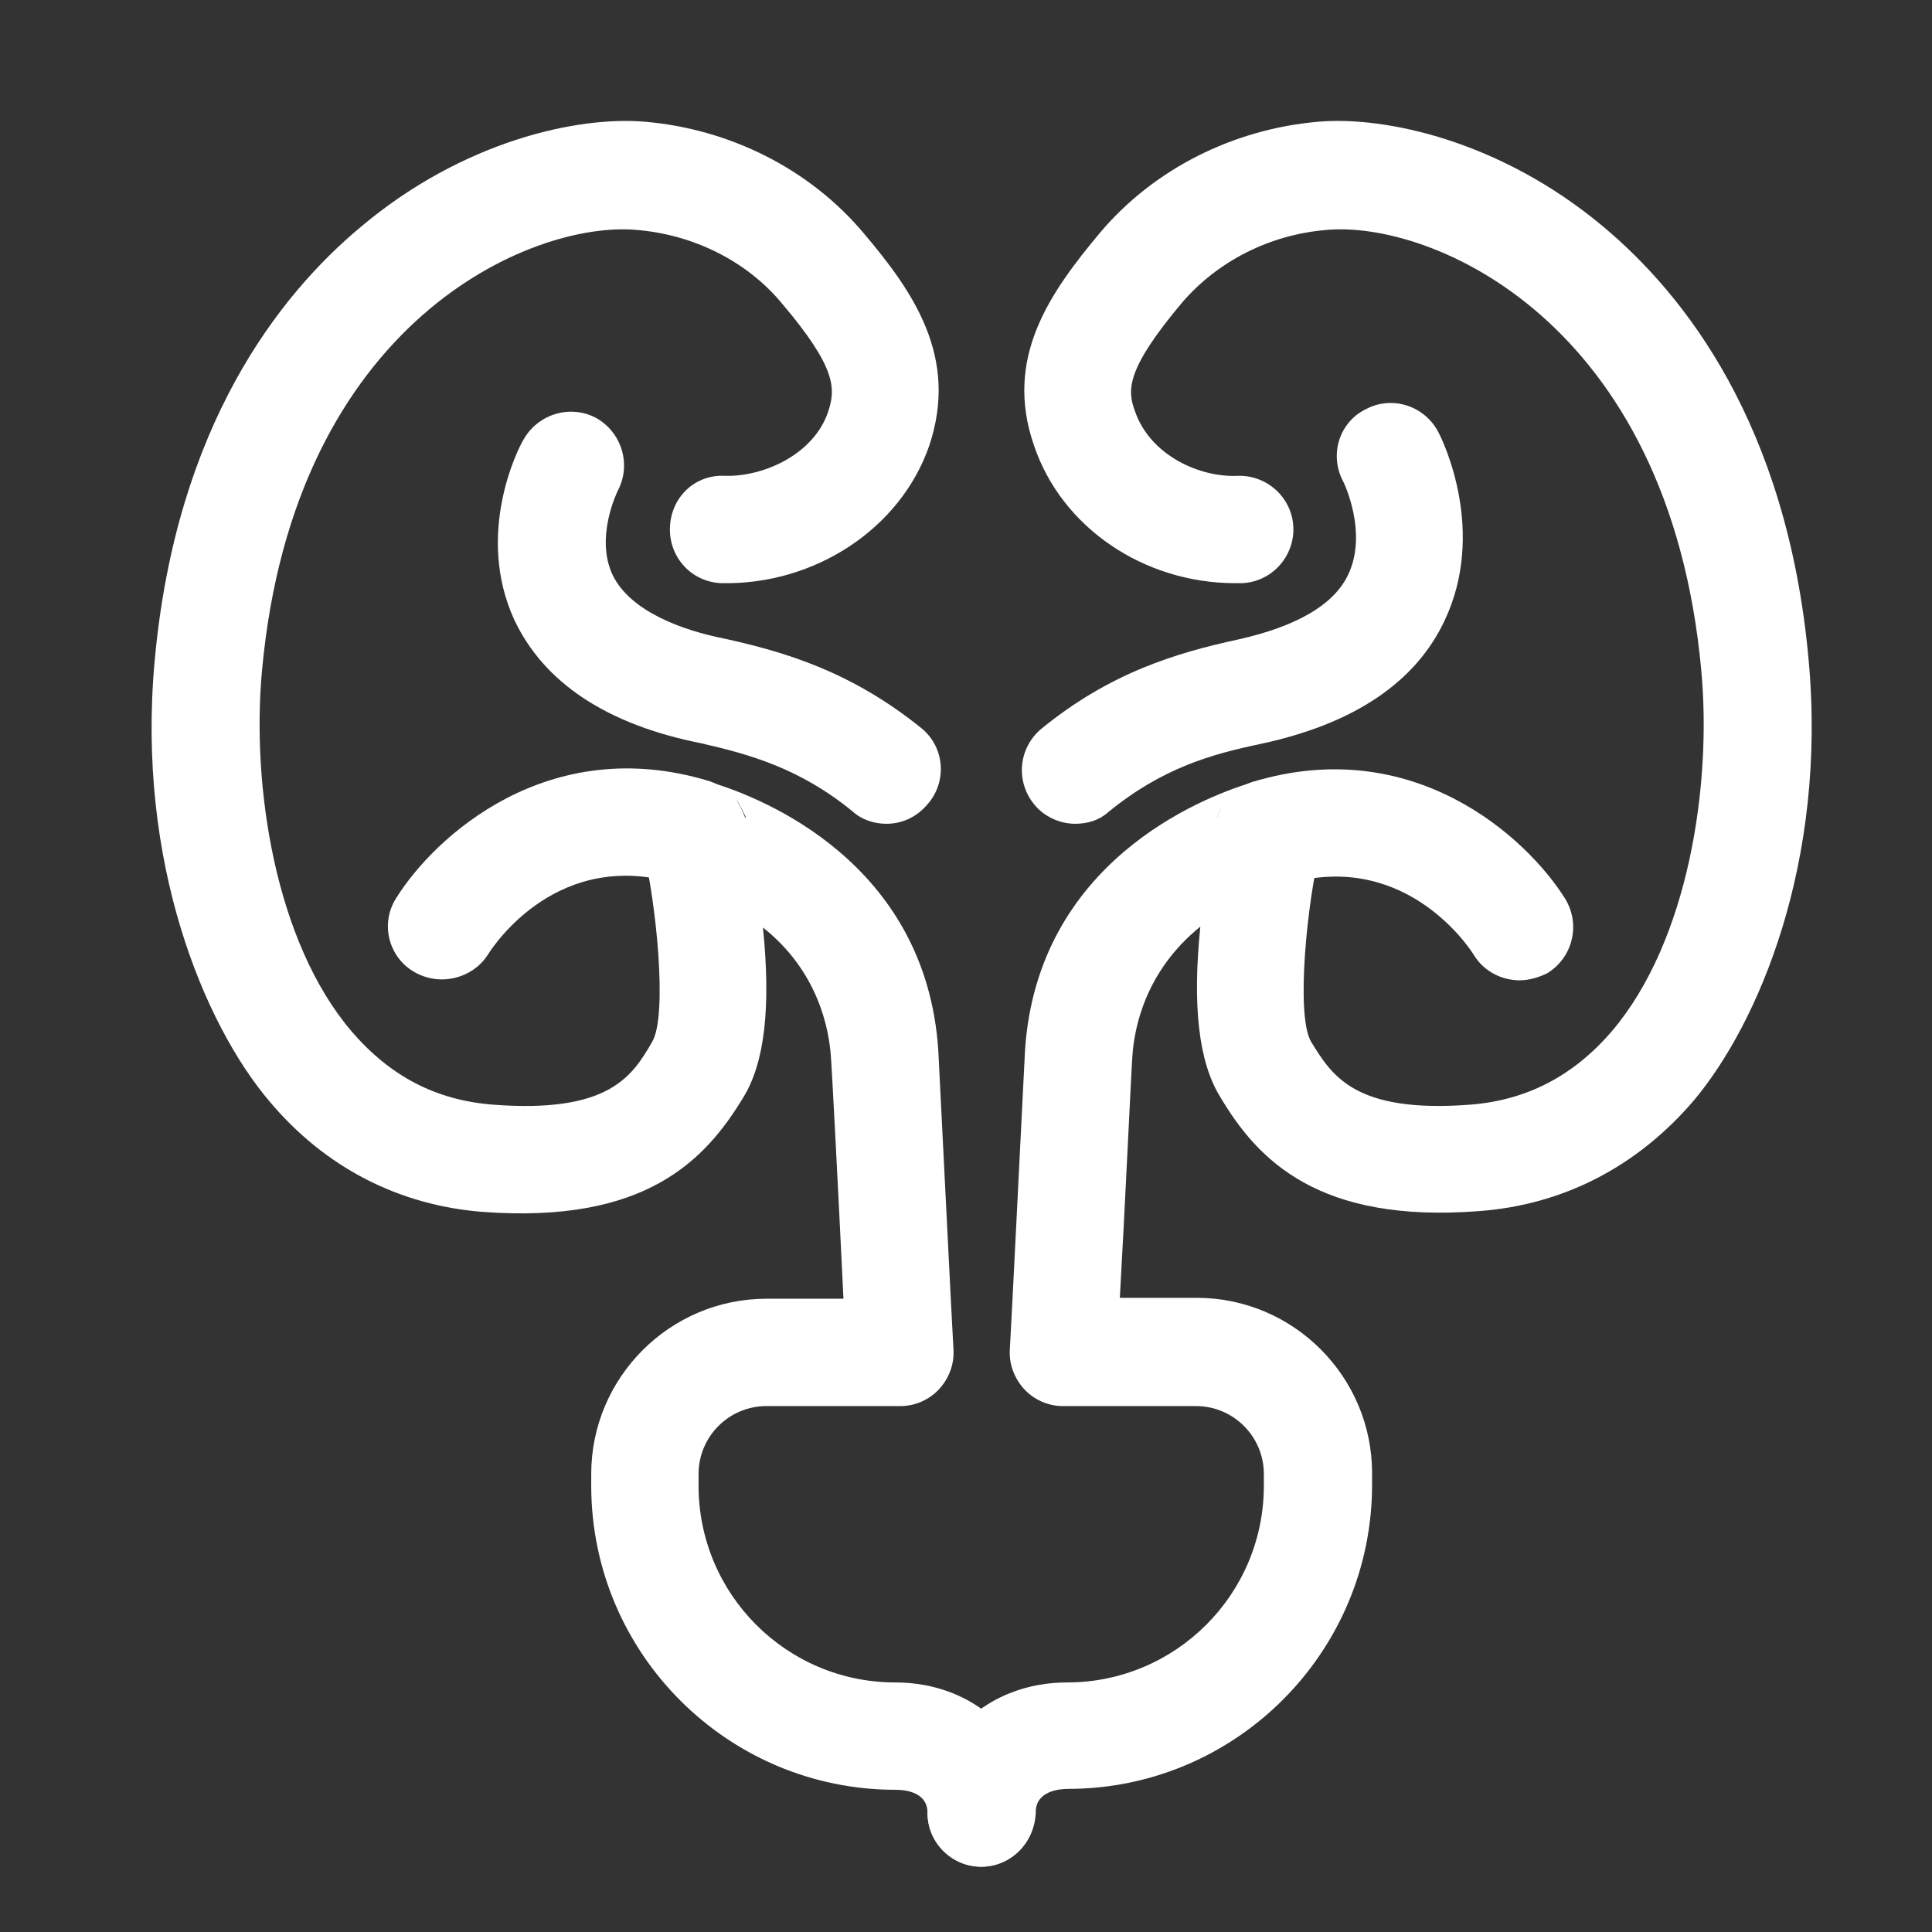
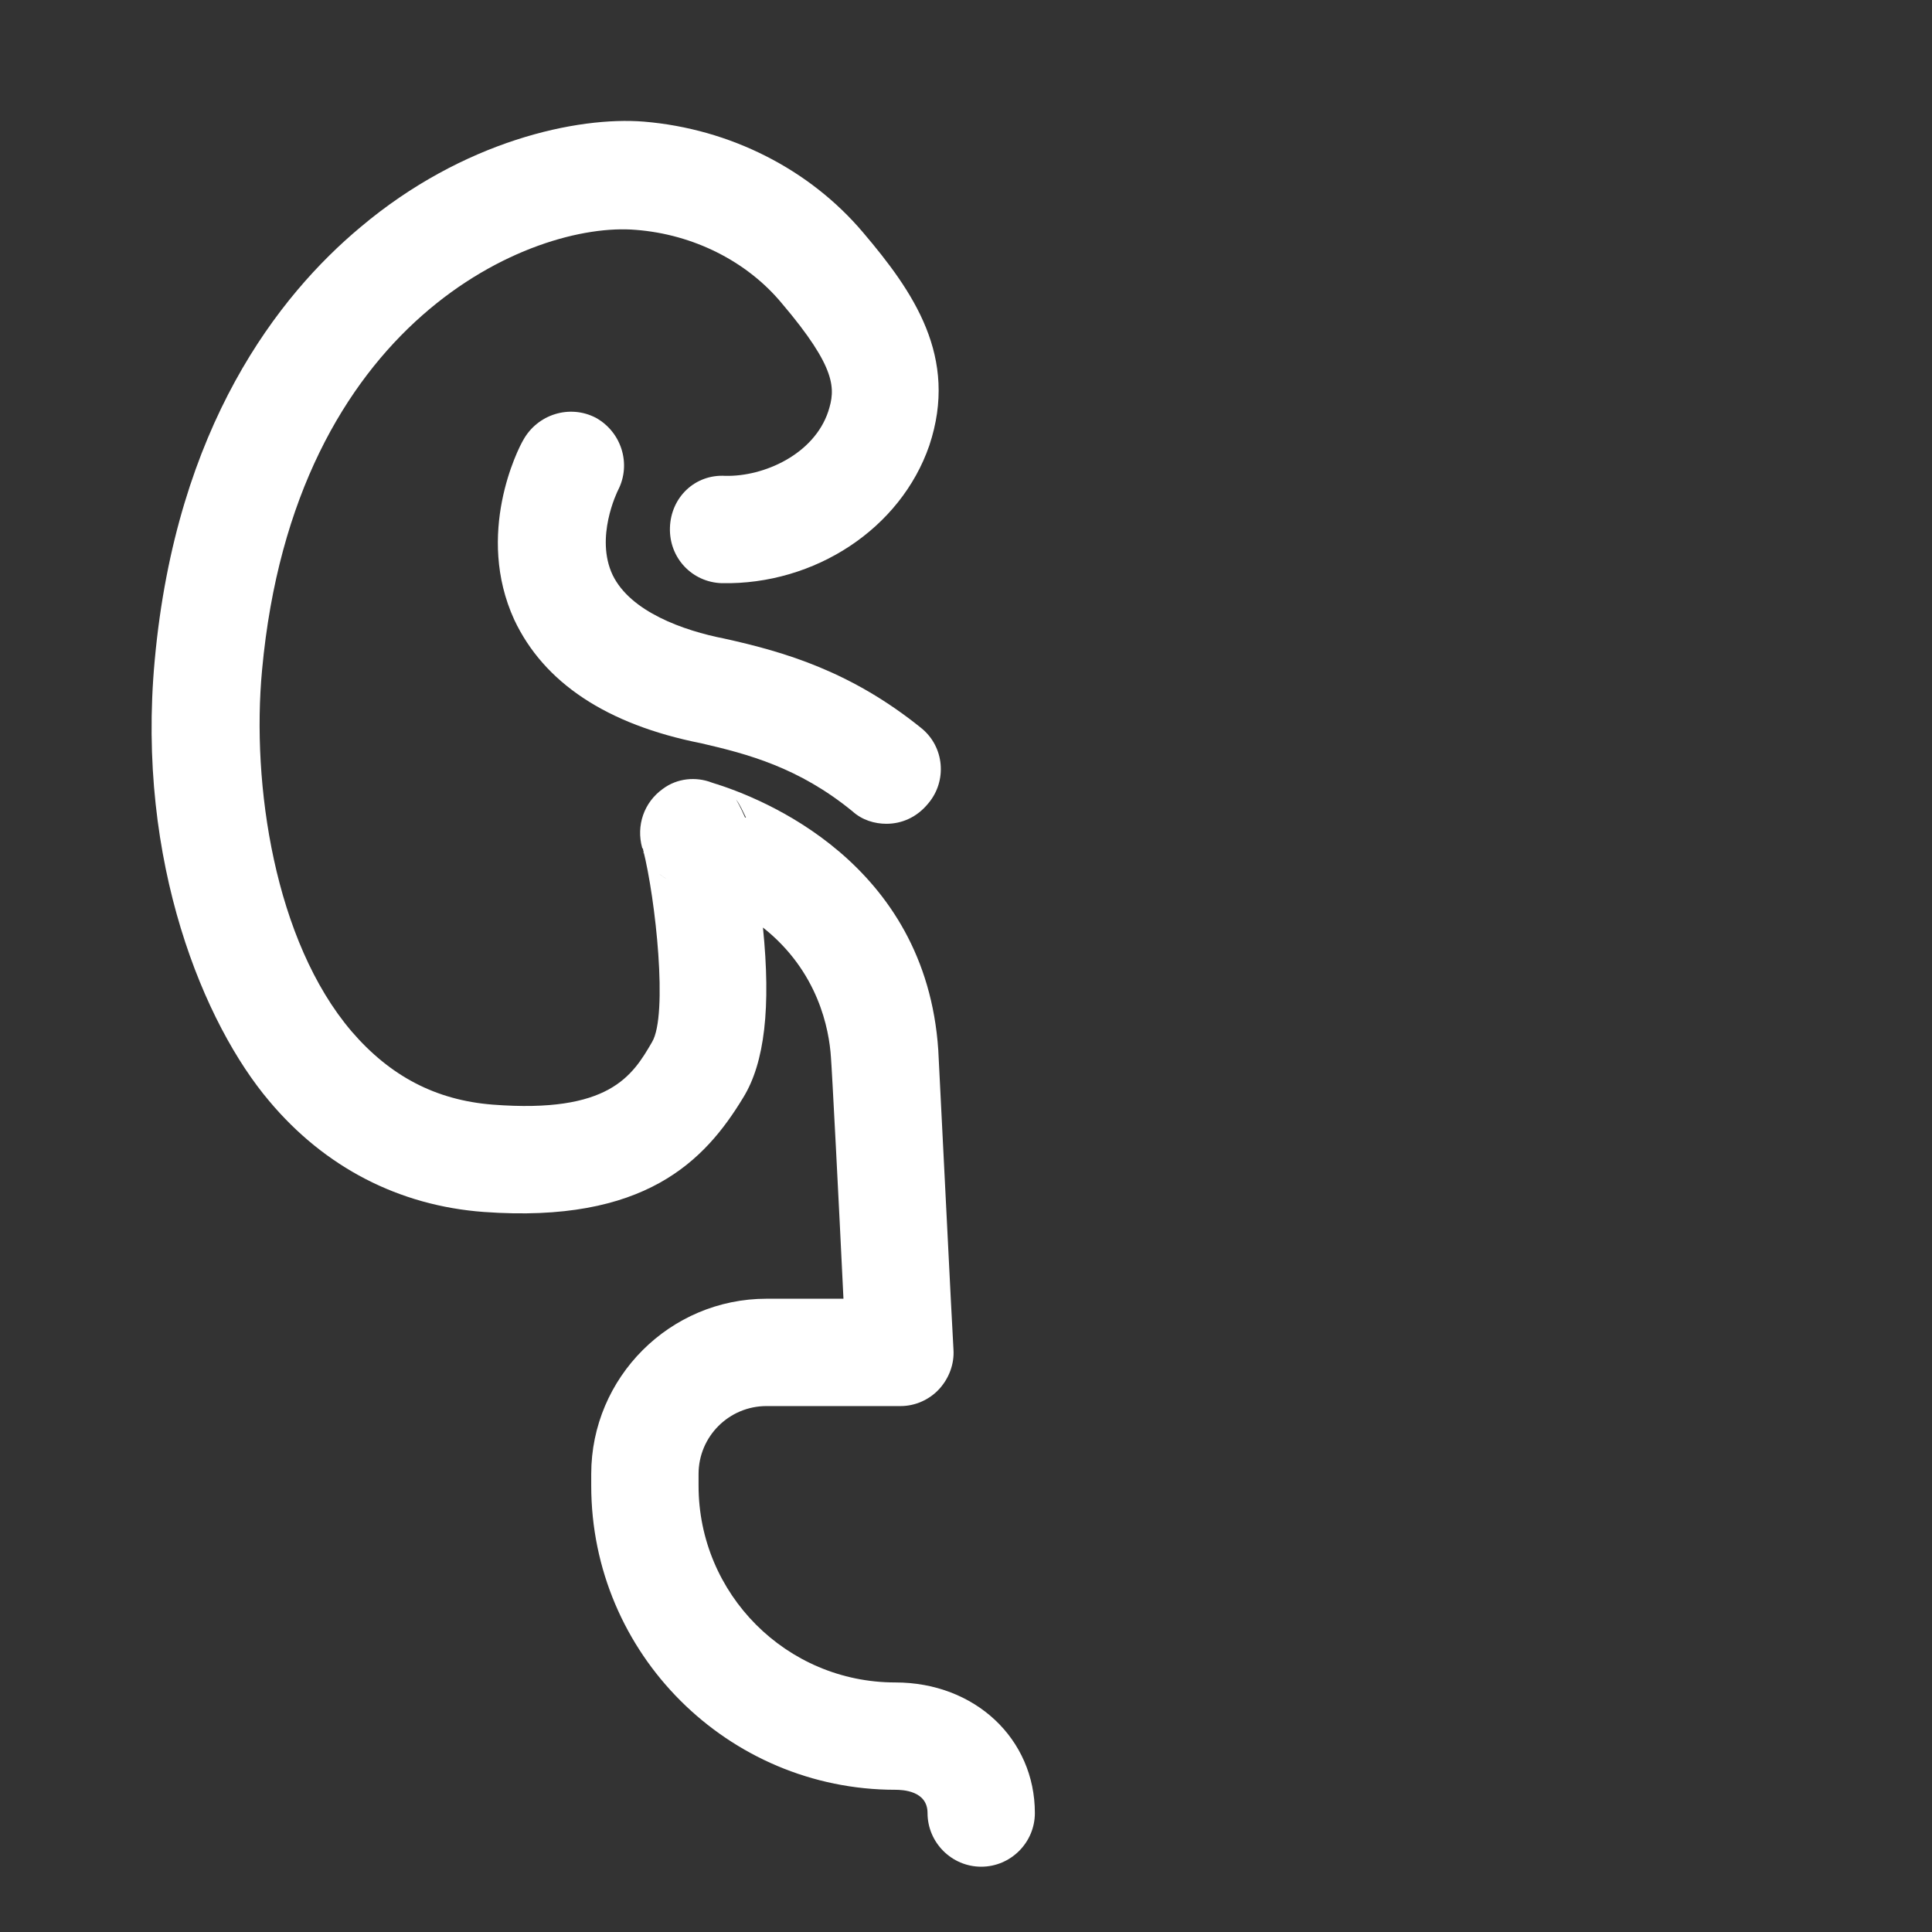
<svg xmlns="http://www.w3.org/2000/svg" version="1.1" x="0px" y="0px" viewBox="0 0 216 216" style="enable-background:new 0 0 216 216;" xml:space="preserve">
  <rect x="0" y="0" width="216" height="216" fill="#333333" stroke="none" />
  <g id="Layer_1">
    <g>
      <g>
        <g>
          <g>
            <path style="fill:#FFFFFF;" d="M109.7,208.7c-3.3,0-6-2.7-6-6c0-2.5-2.8-2.6-3.6-2.6c-18.7,0-34-15.2-34-34v-1.3 c0-10.8,8.8-19.6,19.6-19.6h8.6c-0.5-10.5-1.3-25.9-1.4-27c-0.2-3.1-1.4-9.6-7.6-14.5c0.9,8.9,0.2,15.1-2.2,19 c-4.3,7.1-11,14.1-29,12.8c-9.5-0.7-17.8-5-24-12.4c-7.2-8.5-14.9-26.6-12.8-49.3c2.4-26.2,13.9-40.8,23-48.4 C51.8,15.7,64.6,13,72,13.6c9.6,0.8,18.5,5.3,24.5,12.4c5.6,6.6,10.7,13.9,7.4,23.8c-3.2,9.3-12.8,15.6-23.2,15.4 c-3.3-0.1-5.9-2.8-5.8-6.2s2.8-6,6.2-5.8c4.3,0.1,9.9-2.4,11.5-7.2c0.8-2.5,1-4.8-5.2-12.1c-3.9-4.7-9.9-7.7-16.3-8.2 c-11.6-1-38.2,10.1-41.8,49.2c-1.2,12.8,1.4,30.3,10,40.4c4.3,5,9.4,7.7,15.8,8.2c13,1,15.6-3.2,17.8-7c1.8-3,0.4-16-1-21.5 c0-0.1,0-0.1-0.1-0.2c-0.7-2.5,0.2-5.1,2.3-6.6c1.6-1.2,3.7-1.4,5.5-0.7c5.6,1.7,23.9,8.9,25.3,29.9c0.1,1.7,1.6,32.2,1.7,33.5 c0.1,1.6-0.5,3.2-1.6,4.4c-1.1,1.2-2.7,1.9-4.3,1.9H85.7c-4.2,0-7.6,3.4-7.6,7.6v1.3c0,12.1,9.8,22,22,22 c8.9,0,15.6,6.3,15.6,14.6C115.7,206,113,208.7,109.7,208.7z M73.7,97.7c0.6,0.5,1.2,0.8,2,1.1C74.8,98.5,74.2,98.1,73.7,97.7z M71.9,95.3c0,0,0,0.1,0,0.1C72,95.4,71.9,95.3,71.9,95.3z M82.3,89.4c0.3,0.5,0.6,1.1,1,2l0.1,0C83,90.6,82.7,89.9,82.3,89.4z M80.1,87.6c0.3,0.2,0.7,0.3,1,0.6c0,0,0.1,0,0.1,0.1C80.8,88,80.4,87.8,80.1,87.6z" />
          </g>
          <g>
-             <path style="fill:#FFFFFF;" d="M49.4,109.5c-1.1,0-2.2-0.3-3.2-0.9c-2.8-1.7-3.7-5.4-1.9-8.2c4.3-6.9,17-18.5,34.9-13.1 c3.2,1,5,4.3,4,7.5c-1,3.2-4.3,5-7.5,4c-13.2-4-20.4,6.7-21.2,8C53.4,108.5,51.4,109.5,49.4,109.5z" />
-           </g>
+             </g>
          <g>
            <path style="fill:#FFFFFF;" d="M99.1,92.1c-1.3,0-2.7-0.4-3.8-1.4c-6-4.9-11.7-6.4-16.9-7.6C67.8,81,60.8,76.3,57.5,69.3 c-4.4-9.6,0.4-19.1,1-20.1c1.6-2.9,5.2-4,8.1-2.5c2.9,1.6,4,5.2,2.5,8.1c-0.1,0.2-2.6,5.3-0.6,9.5c2,4.1,7.9,6.2,12.5,7.1 c6.8,1.5,14.2,3.7,22,10c2.6,2.1,2.9,5.9,0.8,8.4C102.5,91.4,100.8,92.1,99.1,92.1z" />
          </g>
        </g>
      </g>
      <g>
        <g>
          <g>
-             <path style="fill:#FFFFFF;" d="M109.7,208.7c-3.3,0-6-2.7-6-6c0-8.3,6.7-14.6,15.6-14.6c12.1,0,22-9.8,22-22v-1.3 c0-4.2-3.4-7.6-7.6-7.6h-14.9c-1.6,0-3.2-0.7-4.3-1.9c-1.1-1.2-1.7-2.8-1.6-4.4c0.1-1.3,1.6-31.7,1.7-33.5 c1.4-21,19.7-28.2,25.3-29.9c1.8-0.7,3.9-0.4,5.5,0.7c2.1,1.5,3,4.1,2.3,6.6c0,0.1,0,0.1-0.1,0.2c-1.4,5.5-2.8,18.5-1,21.5 c2.3,3.7,4.8,8,17.8,7c6.3-0.5,11.5-3.2,15.8-8.2c8.6-10.1,11.2-27.6,10-40.4c-3.6-39.1-30.2-50.2-41.8-49.2 c-6.4,0.5-12.3,3.5-16.3,8.2c-6.2,7.4-6.1,9.7-5.2,12.1c1.7,4.9,7.2,7.4,11.5,7.2c3.3-0.1,6.1,2.5,6.2,5.8 c0.1,3.3-2.5,6.1-5.8,6.2c-0.2,0-0.5,0-0.7,0c-10.2,0-19.4-6.2-22.5-15.4c-3.4-9.8,1.8-17.1,7.4-23.8 c6-7.1,14.9-11.6,24.5-12.4c7.4-0.6,20.2,2.1,31.7,11.7c9.1,7.6,20.6,22.1,23,48.4c2.1,22.7-5.6,40.7-12.8,49.3 c-6.3,7.4-14.6,11.7-24,12.4c-18,1.4-24.8-5.7-29-12.8c-2.4-3.9-3.1-10.2-2.2-19c-6.2,5-7.4,11.4-7.6,14.5 c-0.1,1.1-0.8,16.5-1.4,27h8.6c10.8,0,19.6,8.8,19.6,19.6v1.3c0,18.7-15.2,34-34,34c-0.9,0-3.6,0.2-3.6,2.6 C115.7,206,113,208.7,109.7,208.7z M145.6,97.7c-0.5,0.4-1.2,0.8-2,1.1C144.4,98.5,145.1,98.1,145.6,97.7z M137.1,89.4 c-0.4,0.6-0.8,1.2-1,2l0.1,0C136.4,90.5,136.7,89.8,137.1,89.4z M139.3,87.6c-0.4,0.2-0.7,0.4-1.1,0.7c0,0,0.1,0,0.1-0.1 C138.6,88,138.9,87.8,139.3,87.6z" />
-           </g>
+             </g>
          <g>
-             <path style="fill:#FFFFFF;" d="M169.9,109.6c-2,0-4-1-5.1-2.8c-0.8-1.3-8.1-11.9-21.2-7.9c-3.2,1-6.5-0.8-7.5-4 c-1-3.2,0.8-6.5,4-7.5c17.9-5.4,30.6,6.2,34.9,13.1c1.7,2.8,0.9,6.5-2,8.3C172,109.3,170.9,109.6,169.9,109.6z" />
-           </g>
+             </g>
          <g>
-             <path style="fill:#FFFFFF;" d="M120.2,92.1c-1.7,0-3.5-0.8-4.6-2.2c-2.1-2.6-1.7-6.3,0.8-8.4c7.7-6.3,15.1-8.5,22-10 c4.5-1,10.3-3,12.3-7.2c2.3-4.7-0.5-10.5-0.6-10.6c-1.5-3-0.3-6.6,2.7-8c2.9-1.5,6.5-0.3,8,2.6c0.6,1.1,5.4,11.2,0.7,21.1 c-3.3,7-10.3,11.6-20.7,13.8c-5.2,1.1-10.8,2.6-16.9,7.6C122.9,91.7,121.6,92.1,120.2,92.1z" />
-           </g>
+             </g>
        </g>
      </g>
    </g>
  </g>
  <g id="Names"> </g>
</svg>